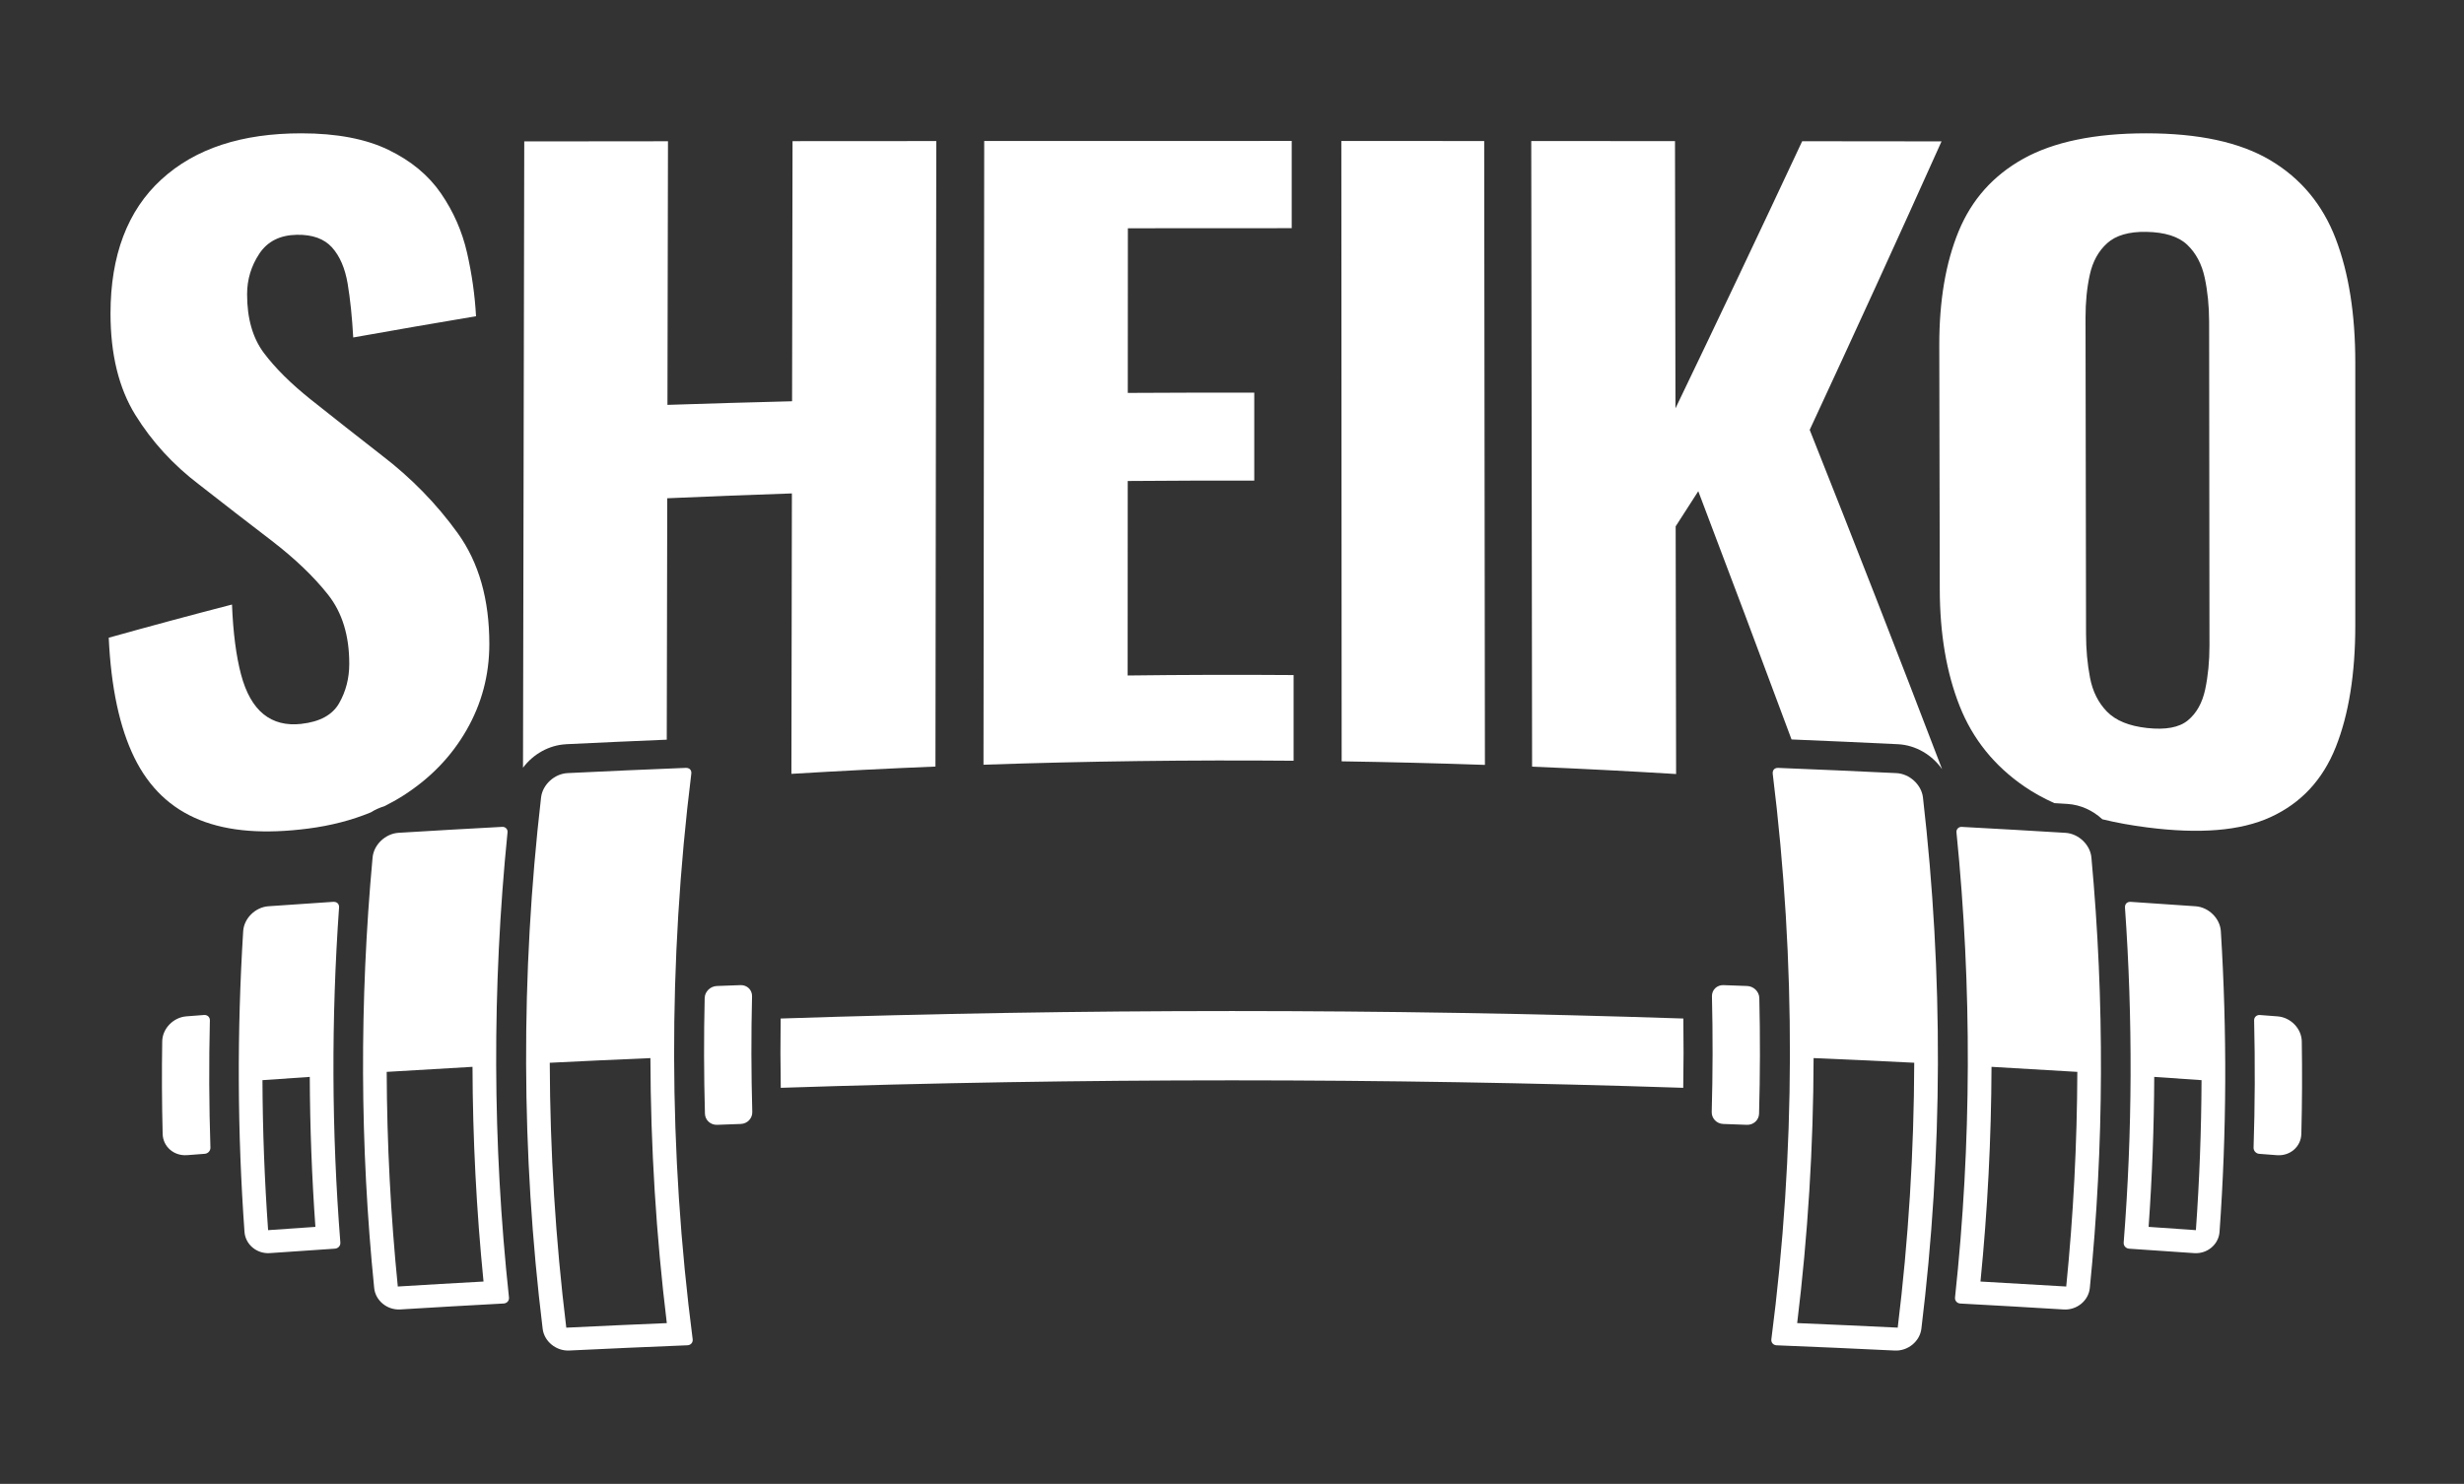
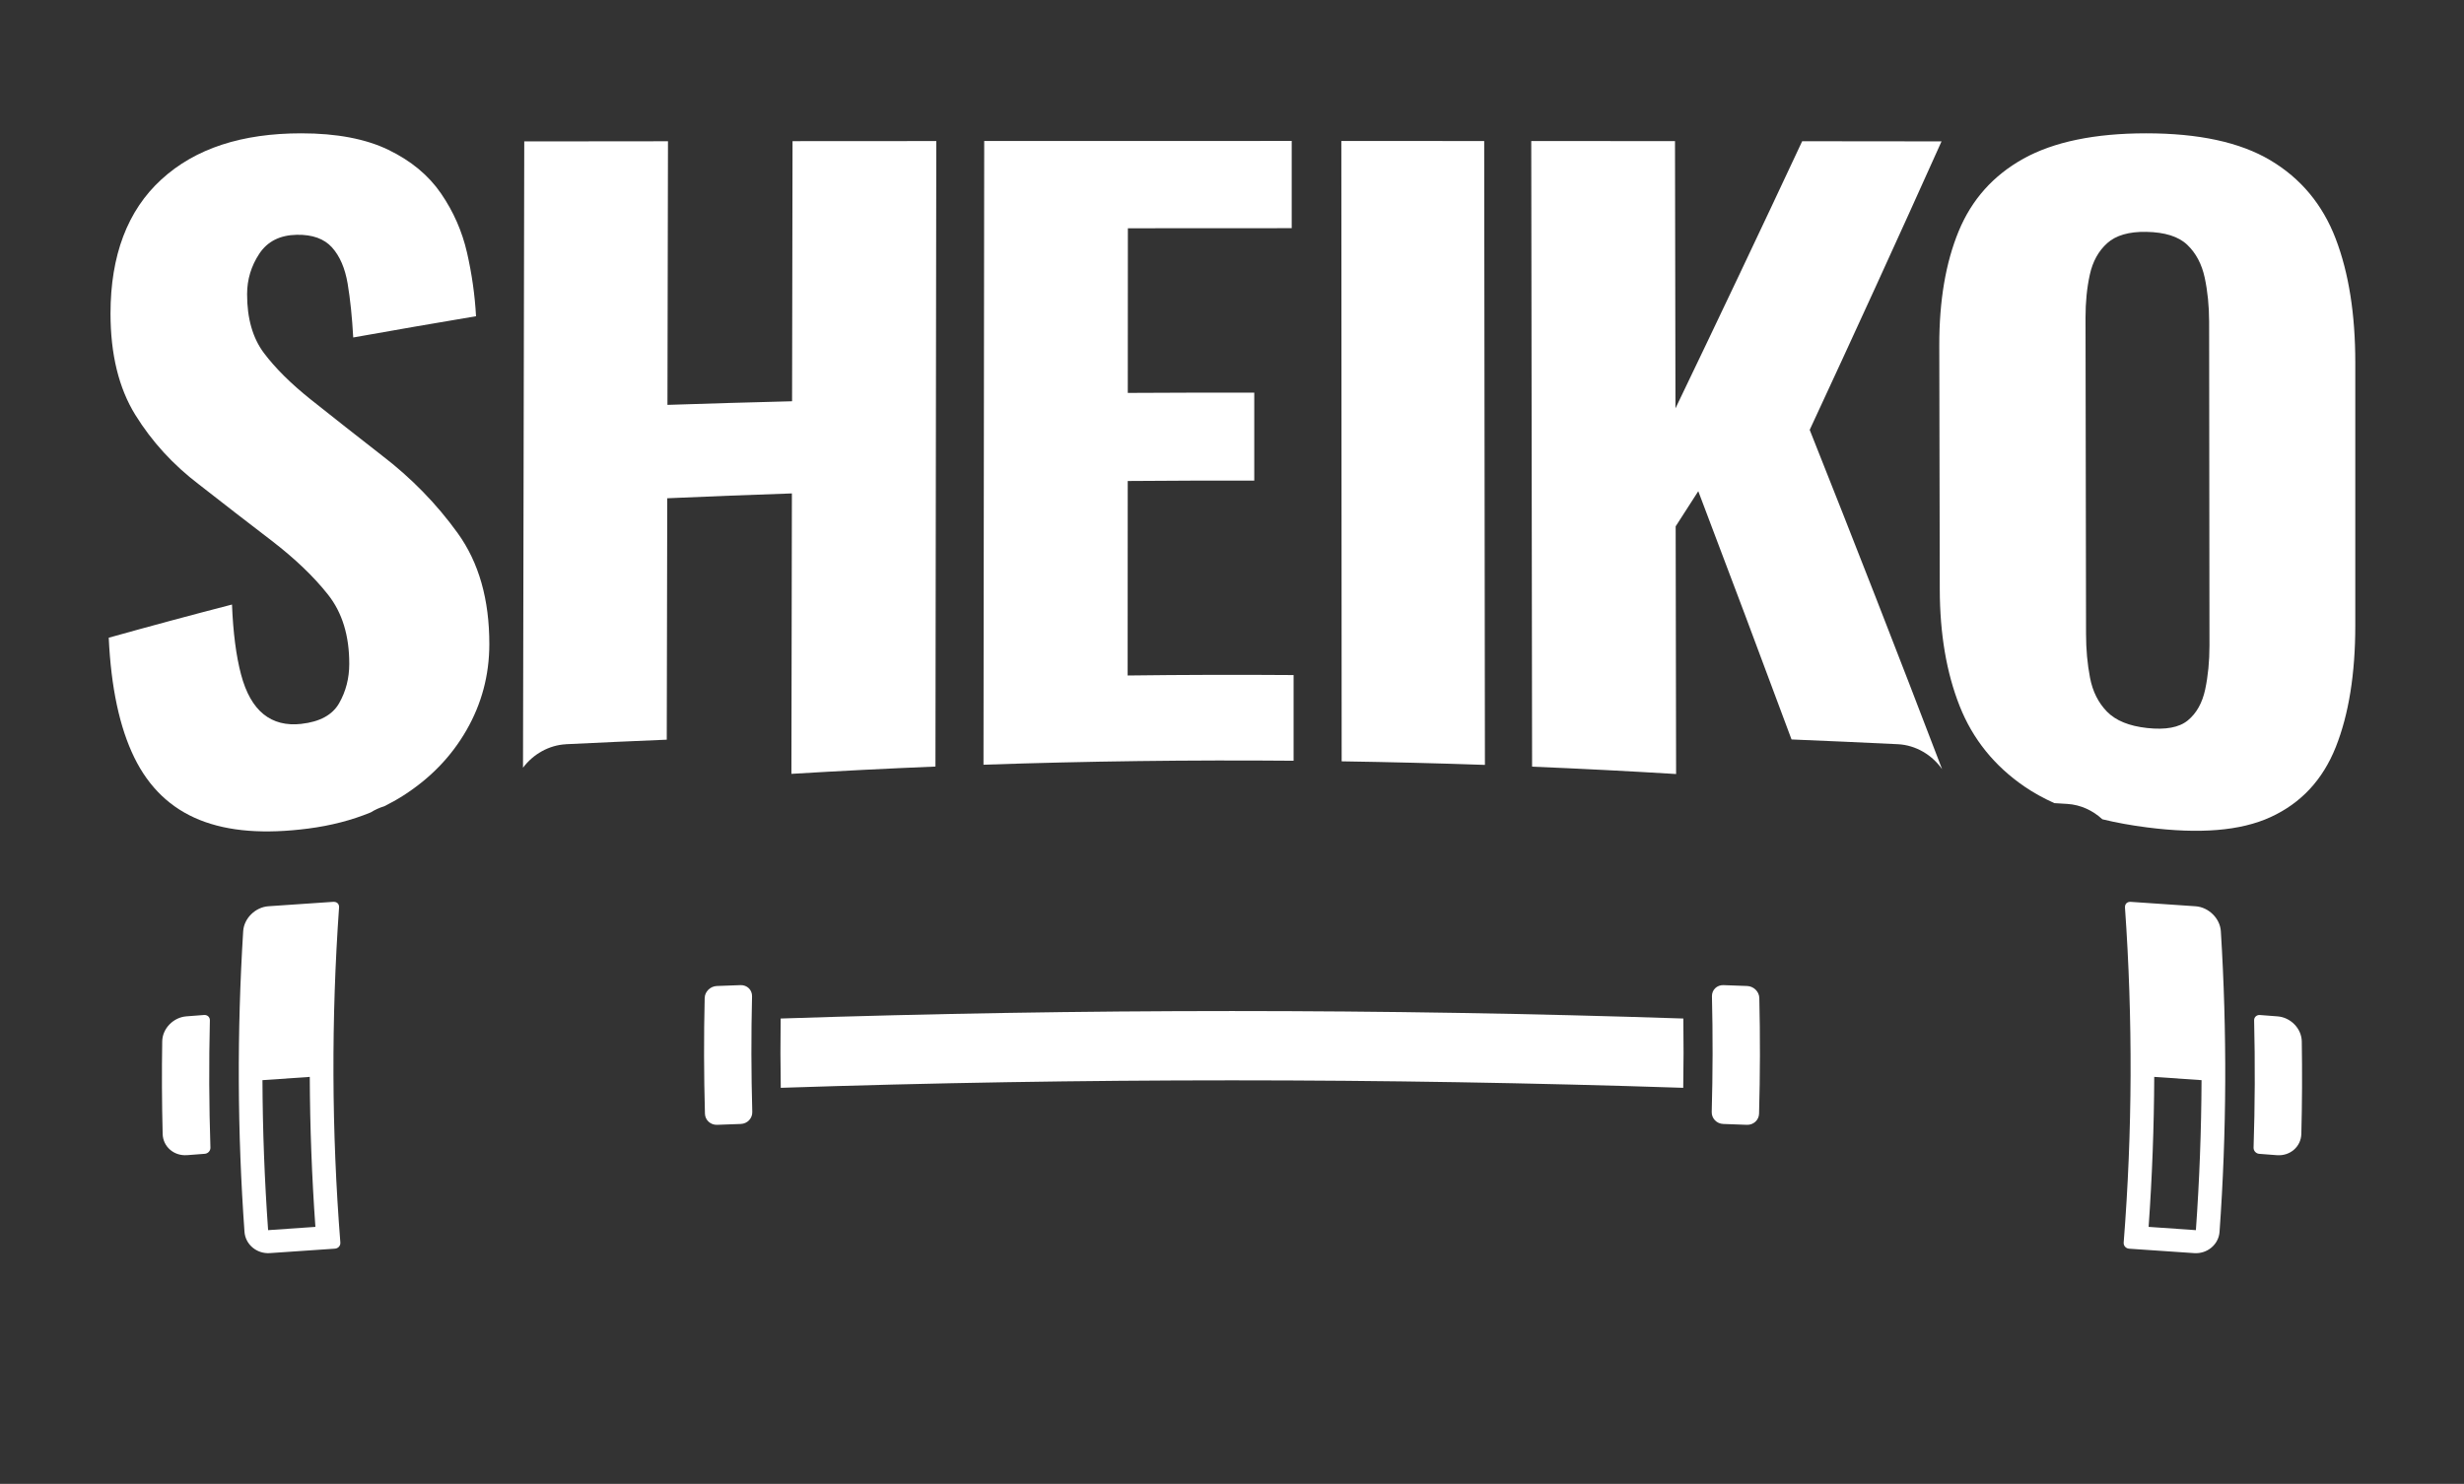
<svg xmlns="http://www.w3.org/2000/svg" id="Layer_1" version="1.1" viewBox="0 0 850 512">
  <rect x="0" y="0" width="850" height="512" fill="#333333" stroke="none" />
  <g id="logo">
    <g id="weights">
-       <path id="bar" d="M580.7,351.43c-51.88-1.72-103.79-2.58-155.7-2.58-51.91,0-103.81.87-155.7,2.58-.11,7.96-.1,15.95.04,23.91,51.87-1.72,103.77-2.58,155.66-2.58,51.89,0,103.79.87,155.66,2.58.14-7.96.15-15.95.04-23.91Z" style="fill: #fff;" />
+       <path id="bar" d="M580.7,351.43c-51.88-1.72-103.79-2.58-155.7-2.58-51.91,0-103.81.87-155.7,2.58-.11,7.96-.1,15.95.04,23.91,51.87-1.72,103.77-2.58,155.66-2.58,51.89,0,103.79.87,155.66,2.58.14-7.96.15-15.95.04-23.91" style="fill: #fff;" />
      <g id="plates_x5F_r">
        <path id="plate_x5F_xsmall" d="M785.5,398.59c-2.04-.16-4.08-.31-6.12-.47-1.13-.08-2.01-1.04-1.97-2.14.48-14.6.54-29.24.19-43.91-.03-1.11.86-1.93,1.99-1.85,2.04.15,4.08.31,6.12.47,4.51.35,8.26,4.22,8.33,8.63.17,10.66.12,21.31-.15,31.93-.11,4.4-3.89,7.68-8.4,7.33Z" style="fill: #fff;" />
        <path id="plate_x5F_small" d="M733.04,313.03c1.37,19.35,2.01,38.7,1.94,57.99-.07,19.3-.87,38.54-2.38,57.71-.09,1.1.75,2.04,1.88,2.12,7.48.49,14.95,1,22.43,1.53,4.5.32,8.45-2.96,8.76-7.34,1.23-17.19,1.88-34.44,1.96-51.74.07-17.3-.43-34.64-1.51-52-.28-4.42-4.2-8.28-8.71-8.6-7.49-.53-14.97-1.04-22.46-1.53-.42-.03-.81.07-1.12.27-.21.13-.38.3-.51.5-.2.3-.3.68-.27,1.1ZM743.14,371.57c5.44.37,10.88.75,16.32,1.13-.07,17.3-.72,34.56-1.95,51.75-5.44-.39-10.87-.76-16.31-1.13,1.22-17.19,1.87-34.45,1.94-51.75Z" style="fill: #fff;" />
-         <path id="plate_x5F_medium" d="M674.92,287.19c5.39,53.66,5.21,107.43-.5,160.49-.12,1.09.7,2.03,1.82,2.09,11.9.64,23.8,1.32,35.69,2.05,4.5.27,8.55-3.03,8.99-7.4,2.47-24.55,3.75-49.26,3.84-74.05,0,0,0,0,0,0,.09-24.79-1-49.65-3.29-74.5-.41-4.42-4.44-8.24-8.95-8.51,0,0,0,0,0,0-11.92-.73-23.84-1.41-35.76-2.05,0,0,0,0,0,0-.49-.03-.91.12-1.23.38-.09.08-.18.16-.25.25-.26.33-.41.76-.36,1.25ZM683.2,442.18c2.45-24.57,3.72-49.29,3.81-74.08,9.87.55,19.74,1.13,29.6,1.74-.09,24.79-1.37,49.5-3.83,74.06-9.86-.6-19.71-1.18-29.57-1.72Z" style="fill: #fff;" />
-         <path id="plate_x5F_large" d="M611.52,266.86c4.04,32.58,6.02,65.27,5.94,97.88-.08,32.61-2.21,65.13-6.4,97.38-.14,1.09.65,2.01,1.78,2.06,13.6.54,27.2,1.15,40.8,1.81,4.5.22,8.63-3.13,9.17-7.49,3.71-30.27,5.62-60.79,5.71-91.39.09-30.61-1.63-61.31-5.16-91.95-.51-4.41-4.63-8.18-9.14-8.4-13.63-.66-27.27-1.27-40.9-1.81-.42-.02-.8.09-1.1.3-.1.07-.19.14-.27.23-.08.09-.15.18-.21.29-.18.31-.26.69-.21,1.1ZM625.63,365.08c11.58.49,23.15,1.03,34.72,1.61-.09,30.61-1.99,61.13-5.7,91.4-11.56-.56-23.12-1.09-34.68-1.57,3.7-30.3,5.59-60.84,5.66-91.45Z" style="fill: #fff;" />
        <path id="plate_x5F_stopper" d="M602.62,388.11c-2.72-.1-5.45-.2-8.17-.3-2.26-.08-4.02-1.93-3.96-4.13.37-13.29.4-26.61.08-39.92-.05-2.21,1.72-3.93,3.98-3.85,2.72.1,5.45.2,8.17.3,2.26.09,4.14,1.95,4.19,4.15.31,13.32.28,26.63-.09,39.92-.06,2.2-1.95,3.92-4.21,3.83Z" style="fill: #fff;" />
      </g>
      <g id="plates_x5F_l">
        <path id="plate_x5F_xsmall1" data-name="plate_x5F_xsmall" d="M64.5,398.58c2.04-.16,4.08-.31,6.12-.47,1.13-.08,2.01-1.04,1.97-2.14-.48-14.6-.54-29.24-.19-43.91.03-1.11-.86-1.93-1.99-1.85-2.04.15-4.08.31-6.12.47-4.51.35-8.26,4.22-8.33,8.63-.17,10.66-.12,21.31.15,31.93.11,4.4,3.89,7.68,8.4,7.33Z" style="fill: #fff;" />
        <path id="plate_x5F_small1" data-name="plate_x5F_small" d="M116.69,311.93c-.13-.2-.31-.38-.51-.5-.31-.19-.69-.29-1.12-.27-7.49.49-14.98,1-22.46,1.53-4.51.32-8.43,4.17-8.71,8.6-1.08,17.36-1.59,34.7-1.51,52,.07,17.3.73,34.56,1.96,51.74.31,4.38,4.26,7.66,8.76,7.34,7.48-.53,14.95-1.04,22.43-1.53,1.13-.07,1.97-1.02,1.88-2.12-1.51-19.16-2.31-38.41-2.38-57.71-.07-19.3.57-38.64,1.94-57.99.03-.41-.07-.79-.27-1.1ZM108.8,423.32c-5.44.37-10.88.74-16.31,1.13-1.23-17.19-1.88-34.45-1.95-51.75,5.44-.39,10.88-.77,16.32-1.13.07,17.3.72,34.56,1.94,51.75Z" style="fill: #fff;" />
-         <path id="plate_x5F_medium1" data-name="plate_x5F_medium" d="M174.72,285.93c-.07-.09-.16-.18-.25-.25-.32-.26-.75-.41-1.23-.38,0,0,0,0,0,0-11.92.64-23.85,1.32-35.76,2.05,0,0,0,0,0,0-4.51.28-8.54,4.09-8.95,8.51-2.29,24.85-3.38,49.72-3.29,74.5,0,0,0,0,0,0,.09,24.79,1.37,49.49,3.84,74.05.44,4.37,4.49,7.67,8.99,7.4,11.89-.73,23.79-1.41,35.69-2.05,1.13-.06,1.94-.99,1.82-2.09-5.71-53.06-5.89-106.83-.5-160.49.05-.49-.09-.92-.36-1.25ZM137.23,443.9c-2.46-24.56-3.74-49.27-3.83-74.06,9.87-.61,19.73-1.19,29.6-1.74.08,24.79,1.35,49.51,3.8,74.08-9.86.54-19.72,1.11-29.57,1.72Z" style="fill: #fff;" />
-         <path id="plate_x5F_large1" data-name="plate_x5F_large" d="M238.27,265.76c-.06-.1-.13-.2-.21-.29-.08-.09-.17-.16-.27-.23-.3-.2-.68-.31-1.1-.3-13.64.54-27.27,1.15-40.9,1.81-4.52.22-8.63,3.98-9.14,8.4-3.54,30.64-5.26,61.34-5.16,91.95.09,30.61,2,61.12,5.71,91.39.53,4.36,4.66,7.71,9.17,7.49,13.6-.66,27.2-1.26,40.8-1.81,1.13-.05,1.92-.97,1.78-2.06-4.19-32.26-6.32-64.78-6.4-97.38-.08-32.61,1.9-65.3,5.94-97.88.05-.41-.03-.79-.21-1.1ZM230.03,456.53c-11.56.48-23.12,1-34.68,1.57-3.71-30.28-5.61-60.79-5.7-91.4,11.57-.58,23.15-1.12,34.72-1.61.08,30.61,1.97,61.14,5.66,91.45Z" style="fill: #fff;" />
        <path id="plate_x5F_stopper1" data-name="plate_x5F_stopper" d="M247.38,388.11c2.72-.1,5.45-.2,8.17-.3,2.26-.08,4.02-1.93,3.96-4.13-.37-13.29-.4-26.61-.08-39.92.05-2.21-1.72-3.93-3.98-3.85-2.72.1-5.45.2-8.17.3-2.26.09-4.14,1.95-4.19,4.15-.31,13.32-.28,26.63.09,39.92.06,2.2,1.95,3.92,4.21,3.83Z" style="fill: #fff;" />
      </g>
    </g>
    <g id="sheiko">
      <path id="letter_x5F_o" d="M805.74,82.37c-4.51-11.78-12.02-20.81-22.54-27.07-10.52-6.26-24.8-9.3-42.83-9.3-17.83,0-31.95,2.97-42.36,8.75-10.41,5.79-17.85,14.13-22.34,25.04-4.49,10.92-6.71,24.03-6.68,39.44.06,28.03.11,56.06.17,84.09.03,15.41,2.31,28.79,6.84,40.25,4.53,11.47,12,20.71,22.41,27.84,3.1,2.12,6.52,4.01,10.27,5.7,1.49.09,2.98.18,4.45.27,4.59.28,8.85,2.27,12.11,5.3,4.8,1.17,9.95,2.11,15.46,2.81,17.98,2.31,32.18,1.24,42.65-3.59,10.46-4.82,17.93-12.85,22.42-24.14,4.48-11.27,6.73-25.3,6.73-41.93v-90.77c0-16.63-2.25-30.91-6.76-42.69ZM760.72,237.88c-1,4.65-2.99,8.22-5.98,10.68-2.99,2.47-7.69,3.33-14.08,2.63-6.2-.68-10.79-2.56-13.8-5.63-3-3.07-4.96-6.97-5.87-11.72-.91-4.74-1.37-9.77-1.37-15.09-.06-36.39-.12-72.79-.18-109.18,0-5.32.48-10.25,1.48-14.79.99-4.54,2.99-8.16,5.99-10.87,3-2.7,7.5-4.02,13.51-3.91,6.41.12,11.12,1.6,14.12,4.47,3.01,2.87,5.01,6.66,6.02,11.35,1,4.69,1.51,9.77,1.52,15.21l.12,111.7c0,5.45-.49,10.5-1.48,15.15Z" style="fill: #fff;" />
      <path id="letter_x5F_k" d="M578.2,267.08c-.05-28.49-.1-56.98-.15-85.47,2.6-4.04,5.2-8.08,7.8-12.13,10.72,28.22,21.45,56.76,32.17,85.66,12.18.5,24.49,1.05,36.69,1.64,6.17.3,11.81,3.7,15.25,8.62-15.21-39.83-30.44-78.8-45.67-117.08,15.16-32.64,30.32-65.76,45.48-99.54-16.03-.02-32.05-.04-48.08-.05-14.56,31.15-29.13,61.82-43.71,92.17-.05-30.74-.11-61.47-.16-92.21-16.53-.01-33.06-.02-49.59-.03.1,71.96.19,143.92.29,215.87,16.57.68,33.13,1.53,49.69,2.54Z" style="fill: #fff;" />
      <path id="letter_x5F_i" d="M512.25,263.92c-.08-71.75-.17-143.51-.25-215.26-16.43,0-32.86-.01-49.28-.02.04,71.35.08,142.7.11,214.05,16.48.25,32.95.66,49.42,1.23Z" style="fill: #fff;" />
      <path id="letter_x5F_e" d="M446.25,262.49c0-9.86,0-19.71,0-29.57-19.08-.14-38.17-.09-57.25.15.01-22.37.02-44.74.03-67.11,14.55-.12,29.1-.16,43.65-.14,0-10.12,0-20.23,0-30.35-14.54-.02-29.09.02-43.63.1l.03-56.81c18.84-.04,37.68-.05,56.52-.03,0-10.03,0-20.07,0-30.1-35.36,0-70.72,0-106.08.02-.08,71.74-.16,143.47-.25,215.21,35.65-1.22,71.33-1.68,106.99-1.37Z" style="fill: #fff;" />
      <path id="letter_x5F_h" d="M195.3,256.78c11.57-.56,23.21-1.08,34.71-1.56.06-27.77.11-55.53.17-83.3,14.33-.63,28.66-1.19,43-1.67-.06,32.25-.11,64.51-.17,96.76,16.56-1,33.12-1.84,49.69-2.52.1-71.94.19-143.88.29-215.82-16.53,0-33.06.02-49.59.03-.05,29.92-.11,59.83-.16,89.75-14.33.36-28.67.78-42.99,1.25.06-30.32.12-60.64.18-90.96-16.53.02-33.06.03-49.58.05-.14,72.03-.28,144.07-.43,216.1,3.47-4.64,8.93-7.81,14.89-8.1Z" style="fill: #fff;" />
      <path id="letter_x5F_s" d="M103.95,249.77c-5.2.58-9.54-.52-13.03-3.33-3.49-2.81-6.09-7.38-7.77-13.73-1.69-6.35-2.73-14.39-3.12-24.12-14.19,3.67-28.36,7.49-42.52,11.45.79,17.15,3.74,30.96,8.82,41.34,5.08,10.38,12.6,17.54,22.57,21.54,9.97,4.01,22.43,4.91,37.41,2.97,7.81-1.01,14.99-2.87,21.55-5.56,1.46-.91,3.04-1.64,4.7-2.14,2.28-1.13,4.48-2.36,6.59-3.71,9.31-5.96,16.57-13.47,21.79-22.58,5.22-9.1,7.84-18.92,7.86-29.56.03-15.48-3.6-28.23-10.89-38.36-7.29-10.12-16.03-19.08-26.22-26.87-8.19-6.38-16.39-12.82-24.58-19.34-6.8-5.44-12.14-10.75-16.04-15.93-3.9-5.17-5.84-11.97-5.83-20.34,0-5.06,1.41-9.73,4.22-13.97,2.81-4.24,7.11-6.41,12.92-6.52,5.41-.1,9.46,1.37,12.16,4.37,2.7,3.01,4.49,7.18,5.39,12.5.89,5.33,1.53,11.51,1.92,18.56,14.12-2.52,28.24-4.96,42.36-7.33-.39-7.28-1.43-14.59-3.11-21.96-1.69-7.36-4.68-14.16-8.98-20.42-4.3-6.26-10.35-11.27-18.15-15.04-7.81-3.77-17.82-5.69-30.04-5.69-20.44,0-36.52,5.18-48.24,15.9-11.72,10.7-17.57,26.25-17.57,46.29,0,14.03,2.85,25.72,8.54,34.93,5.7,9.22,13.04,17.25,22.02,24.07,8.39,6.57,16.78,13.06,25.17,19.48,7.99,6.16,14.42,12.32,19.32,18.52,4.89,6.2,7.33,14.14,7.31,23.88,0,4.97-1.17,9.47-3.47,13.53-2.31,4.07-6.66,6.45-13.05,7.16Z" style="fill: #fff;" />
    </g>
  </g>
</svg>